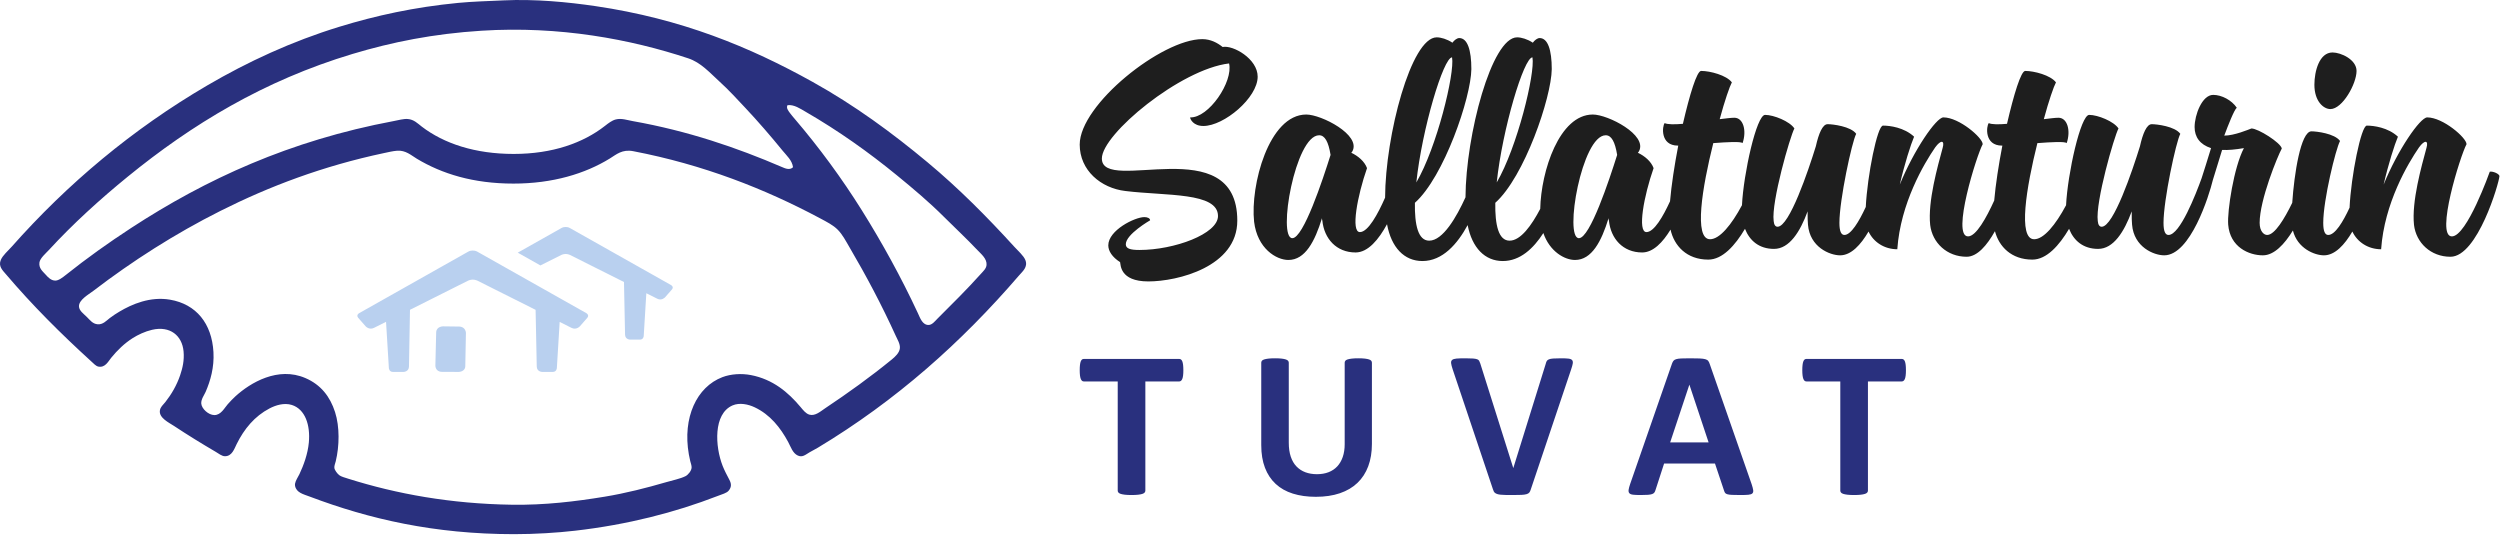
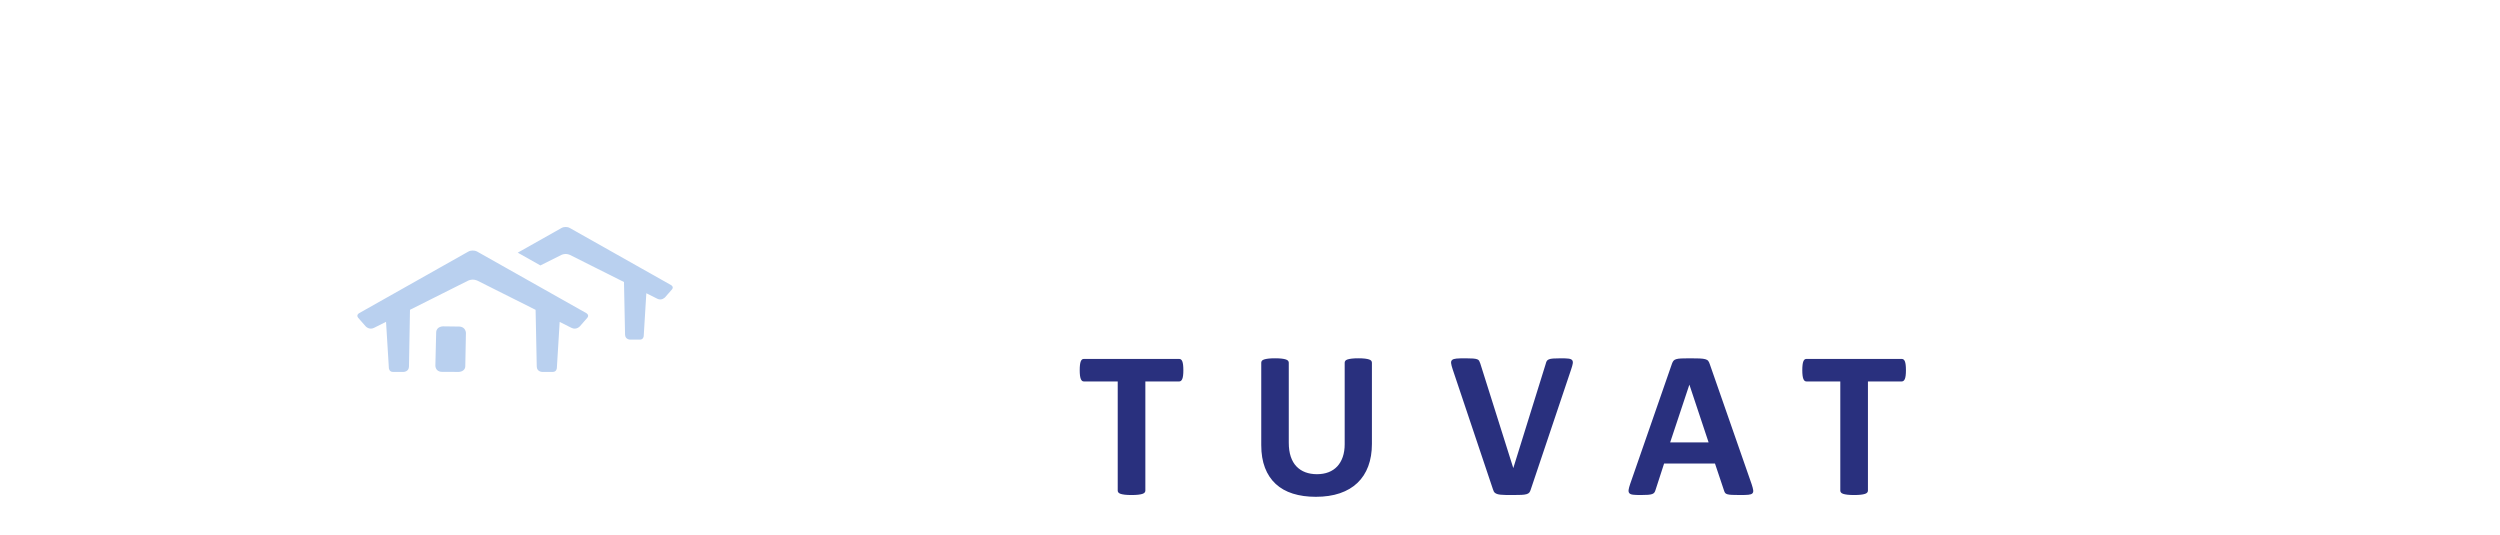
<svg xmlns="http://www.w3.org/2000/svg" width="100%" height="100%" viewBox="0 0 1749 374" version="1.1" xml:space="preserve" style="fill-rule:evenodd;clip-rule:evenodd;stroke-linejoin:round;stroke-miterlimit:2;">
  <path d="M827.693,255.282c-0.122,-1.029 -0.306,-1.844 -0.55,-2.457c-0.244,-0.609 -0.547,-1.047 -0.913,-1.315c-0.368,-0.269 -0.772,-0.403 -1.209,-0.403l-66.797,0c-0.491,0 -0.906,0.134 -1.247,0.403c-0.34,0.268 -0.634,0.706 -0.878,1.315c-0.244,0.613 -0.428,1.428 -0.55,2.457c-0.122,1.025 -0.181,2.268 -0.181,3.737c0,1.413 0.059,2.625 0.181,3.622c0.122,1 0.306,1.806 0.55,2.416c0.244,0.615 0.538,1.062 0.878,1.356c0.341,0.297 0.756,0.444 1.247,0.444l23.731,0l0,76.387c0,0.488 0.157,0.928 0.475,1.319c0.316,0.39 0.841,0.709 1.575,0.953c0.732,0.244 1.722,0.437 2.966,0.584c1.244,0.147 2.794,0.219 4.65,0.219c1.856,0 3.406,-0.072 4.653,-0.219c1.244,-0.147 2.231,-0.34 2.966,-0.584c0.731,-0.244 1.256,-0.563 1.575,-0.953c0.315,-0.391 0.475,-0.831 0.475,-1.319l0,-76.387l23.731,0c0.437,0 0.841,-0.147 1.209,-0.444c0.366,-0.294 0.669,-0.741 0.913,-1.356c0.244,-0.61 0.428,-1.416 0.55,-2.416c0.122,-0.997 0.184,-2.209 0.184,-3.622c0,-1.469 -0.062,-2.712 -0.184,-3.737Zm132.094,-1.541c0,-0.488 -0.147,-0.925 -0.441,-1.316c-0.294,-0.39 -0.806,-0.709 -1.538,-0.953c-0.731,-0.244 -1.696,-0.44 -2.893,-0.587c-1.197,-0.147 -2.722,-0.219 -4.578,-0.219c-1.857,0 -3.404,0.072 -4.65,0.219c-1.244,0.147 -2.235,0.343 -2.966,0.587c-0.734,0.244 -1.247,0.563 -1.538,0.953c-0.293,0.391 -0.44,0.828 -0.44,1.316l0,57.056c0,3.322 -0.453,6.288 -1.356,8.9c-0.904,2.613 -2.185,4.81 -3.844,6.591c-1.66,1.784 -3.688,3.137 -6.078,4.065c-2.394,0.929 -5.103,1.391 -8.132,1.391c-2.978,0 -5.675,-0.45 -8.093,-1.353c-2.416,-0.903 -4.491,-2.259 -6.225,-4.066c-1.735,-1.806 -3.066,-4.09 -3.991,-6.847c-0.928,-2.759 -1.394,-6.018 -1.394,-9.778l0,-55.959c0,-0.488 -0.156,-0.925 -0.475,-1.316c-0.318,-0.39 -0.84,-0.709 -1.575,-0.953c-0.731,-0.244 -1.709,-0.44 -2.928,-0.587c-1.222,-0.147 -2.759,-0.219 -4.615,-0.219c-1.904,0 -3.469,0.072 -4.688,0.219c-1.222,0.147 -2.209,0.343 -2.966,0.587c-0.759,0.244 -1.281,0.563 -1.575,0.953c-0.293,0.391 -0.44,0.828 -0.44,1.316l0,57.644c0,6.053 0.869,11.34 2.6,15.856c1.734,4.516 4.237,8.287 7.509,11.316c3.269,3.028 7.275,5.287 12.01,6.775c4.737,1.487 10.084,2.234 16.04,2.234c6.347,0 11.963,-0.831 16.847,-2.491c4.881,-1.659 8.984,-4.075 12.303,-7.25c3.322,-3.175 5.835,-7.056 7.544,-11.647c1.709,-4.587 2.566,-9.787 2.566,-15.6l0,-56.837Zm139.378,4.687c0.587,-1.706 0.965,-3.075 1.137,-4.1c0.169,-1.025 0.022,-1.818 -0.44,-2.381c-0.466,-0.559 -1.319,-0.915 -2.563,-1.062c-1.247,-0.147 -2.994,-0.219 -5.237,-0.219c-2.297,0 -4.104,0.05 -5.419,0.147c-1.319,0.097 -2.335,0.294 -3.041,0.584c-0.709,0.294 -1.209,0.697 -1.503,1.21c-0.291,0.512 -0.537,1.184 -0.731,2.015l-22.631,72.728l-0.079,0l-23.065,-73.097c-0.247,-0.731 -0.503,-1.34 -0.769,-1.828c-0.272,-0.487 -0.747,-0.856 -1.431,-1.1c-0.685,-0.243 -1.66,-0.415 -2.928,-0.512c-1.272,-0.097 -3.028,-0.147 -5.275,-0.147c-2.635,0 -4.688,0.062 -6.15,0.184c-1.466,0.122 -2.503,0.438 -3.113,0.95c-0.612,0.513 -0.856,1.282 -0.734,2.31c0.122,1.025 0.478,2.415 1.062,4.175l28.2,84.006c0.194,0.637 0.4,1.162 0.622,1.575c0.219,0.416 0.538,0.769 0.95,1.062c0.416,0.294 0.928,0.538 1.541,0.732c0.609,0.197 1.403,0.343 2.375,0.44c0.981,0.097 2.165,0.16 3.556,0.185c1.388,0.022 3.059,0.034 5.019,0.034c2.44,0 4.415,-0.034 5.931,-0.109c1.509,-0.072 2.709,-0.244 3.588,-0.513c0.881,-0.269 1.515,-0.659 1.906,-1.172c0.39,-0.512 0.706,-1.181 0.95,-2.012l28.272,-84.085Zm96.975,-3.734c-0.294,-0.928 -0.65,-1.659 -1.063,-2.197c-0.415,-0.537 -1.1,-0.94 -2.053,-1.209c-0.95,-0.266 -2.281,-0.438 -3.991,-0.513c-1.709,-0.072 -4.003,-0.109 -6.884,-0.109c-2.491,0 -4.494,0.037 -6.006,0.109c-1.513,0.075 -2.697,0.247 -3.553,0.513c-0.853,0.269 -1.475,0.659 -1.866,1.172c-0.391,0.512 -0.734,1.184 -1.025,2.015l-29.225,84.082c-0.584,1.709 -0.953,3.075 -1.097,4.103c-0.147,1.025 0.022,1.818 0.513,2.378c0.487,0.562 1.365,0.915 2.634,1.062c1.269,0.147 3.028,0.219 5.275,0.219c2.097,0 3.797,-0.047 5.091,-0.144c1.293,-0.1 2.293,-0.284 3.003,-0.55c0.706,-0.268 1.219,-0.634 1.537,-1.1c0.316,-0.462 0.572,-1.037 0.769,-1.722l6.006,-18.528l35.594,0l6.375,19.041c0.194,0.637 0.438,1.15 0.731,1.541c0.294,0.39 0.807,0.693 1.538,0.915c0.731,0.219 1.794,0.366 3.187,0.438c1.391,0.075 3.332,0.109 5.822,0.109c2.391,0 4.272,-0.059 5.641,-0.181c1.365,-0.122 2.319,-0.441 2.856,-0.953c0.534,-0.513 0.731,-1.282 0.584,-2.307c-0.146,-1.025 -0.512,-2.418 -1.096,-4.175l-29.297,-84.009Zm-0.807,54.784l-26.881,0l13.403,-40.278l0.075,0l13.403,40.278Zm137.879,-54.196c-0.122,-1.029 -0.307,-1.844 -0.55,-2.457c-0.244,-0.609 -0.55,-1.047 -0.916,-1.315c-0.366,-0.269 -0.769,-0.403 -1.209,-0.403l-66.797,0c-0.488,0 -0.903,0.134 -1.244,0.403c-0.344,0.268 -0.634,0.706 -0.878,1.315c-0.247,0.613 -0.428,1.428 -0.55,2.457c-0.122,1.025 -0.185,2.268 -0.185,3.737c0,1.413 0.063,2.625 0.185,3.622c0.122,1 0.303,1.806 0.55,2.416c0.244,0.615 0.534,1.062 0.878,1.356c0.341,0.297 0.756,0.444 1.244,0.444l23.731,0l0,76.387c0,0.488 0.159,0.928 0.475,1.319c0.319,0.39 0.844,0.709 1.575,0.953c0.734,0.244 1.722,0.437 2.969,0.584c1.243,0.147 2.793,0.219 4.65,0.219c1.856,0 3.406,-0.072 4.65,-0.219c1.247,-0.147 2.234,-0.34 2.965,-0.584c0.735,-0.244 1.257,-0.563 1.575,-0.953c0.319,-0.391 0.478,-0.831 0.478,-1.319l0,-76.387l23.729,0c0.44,0 0.843,-0.147 1.209,-0.444c0.366,-0.294 0.672,-0.741 0.916,-1.356c0.243,-0.61 0.428,-1.416 0.55,-2.416c0.121,-0.997 0.181,-2.209 0.181,-3.622c0,-1.469 -0.06,-2.712 -0.181,-3.737Z" style="fill:#29307e;fill-rule:nonzero;" />
-   <path d="M1748.59,123.382c0.25,-1.75 -4.75,-3.75 -6.75,-3.25c0,0 -16,45.25 -26.5,45.25c-11.75,0 6,-56.75 10.25,-64.5c0,-4.5 -16.5,-18.75 -27.5,-18.75c-5,0 -20.75,23 -30.5,47c3.25,-14.25 7.75,-28.25 10,-33.501c-7,-6.5 -17,-7.749 -21.75,-7.749c-4.025,0 -11.075,35.468 -12.078,57.425c-4.628,9.953 -10.153,19.075 -14.919,19.075c-2.25,0 -3.5,-2.5 -3.5,-8.5c0,-16 8.75,-51.75 11.75,-57.25c-3.75,-5.251 -16.5,-6.75 -20,-6.75c-7.528,0 -12.078,29.89 -13.444,50.003c-5.456,11.206 -12.265,22.497 -17.553,22.497c-2.25,0 -5.25,-2.5 -5.25,-8.5c0,-16 12.5,-46.5 15.5,-52.001c-0.75,-4 -16.5,-13.999 -21.25,-13.999c-2,0.75 -12,5 -19,5c2.5,-6.75 7,-18.251 8.75,-19.5c-3.5,-5.25 -10.5,-9.001 -16.5,-9.001c-7.75,0 -13,14.001 -13,22.501c0,7 3.75,12.25 11.5,14.75c-2.412,7.721 -5.278,17.253 -6.6,21.056c-4.069,11.272 -15.128,39.694 -23.15,39.694c-2.25,0 -3.5,-2.5 -3.5,-8.5c0,-16 8.75,-56.75 11.75,-62.251c-3.75,-5.249 -16.5,-6.749 -20,-6.749c-3.5,0 -6.25,6.499 -8.25,15.5c-5.25,17 -18.5,56.25 -26.75,56.25c-1.5,0 -2.5,-1.25 -2.75,-4c-1.75,-13.25 11.5,-59.251 14.5,-64.75c-3.25,-5 -14.5,-9.5 -20.5,-9.5c-5.994,0 -15.094,41.037 -16.178,63.2c-7.322,13.731 -15.619,23.8 -22.319,23.8c-11.5,0 -5.5,-36.25 2.25,-67.25c10,-0.75 19.25,-1.25 20.5,0c3,-8.751 0.5,-17.75 -5.75,-17.75c-2.25,0 -6,0.499 -10.25,1c3.5,-13.001 7,-23 8.5,-25.75c-3.75,-5 -15.25,-8.001 -21.5,-8.001c-3,0 -8,16.501 -12.75,37.001c-5.75,0.499 -10.75,0.499 -12.75,-0.5c-1.75,2 -3.25,15.749 9.25,15.749l0.25,0c-2.6,13.457 -4.719,27.257 -5.697,38.429c-5.478,12.068 -12.672,25.072 -18.303,25.072c-11.75,0 6,-56.75 10.25,-64.5c0,-4.5 -16.5,-18.75 -27.5,-18.75c-5,0 -20.75,23 -30.5,47c3.25,-14.25 7.75,-28.25 10,-33.501c-7,-6.5 -17,-7.749 -21.75,-7.749c-3.994,0 -10.965,34.94 -12.053,56.931c-4.719,10.144 -10.331,19.569 -14.944,19.569c-2.25,0 -3.5,-2.5 -3.5,-8.5c0,-16 8.75,-56.75 11.75,-62.251c-3.75,-5.249 -16.5,-6.749 -20,-6.749c-3.5,0 -6.25,6.499 -8.25,15.5c-5.25,17 -18.5,56.25 -26.75,56.25c-1.5,0 -2.5,-1.25 -2.75,-4c-1.747,-13.25 11.5,-59.251 14.5,-64.75c-3.25,-5 -14.5,-9.5 -20.497,-9.5c-5.993,0 -15.096,41.037 -16.178,63.2c-7.322,13.731 -15.618,23.8 -22.322,23.8c-11.5,0 -5.5,-36.25 2.25,-67.25c10,-0.75 19.25,-1.25 20.5,0c3,-8.751 0.5,-17.75 -5.75,-17.75c-2.25,0 -6,0.499 -10.25,1c3.5,-13.001 7,-23 8.5,-25.75c-3.75,-5 -15.25,-8.001 -21.5,-8.001c-3,0 -8,16.501 -12.75,37.001c-5.75,0.499 -10.75,0.499 -12.75,-0.5c-1.75,2 -3.25,15.749 9.25,15.749l0.25,0c-2.637,13.66 -4.79,27.697 -5.746,38.957c-4.904,10.7 -11.182,21.544 -16.5,21.544c-6.5,0 -1.75,-25.5 5,-44.75c-1.75,-4.75 -6.25,-8.5 -11,-10.75l0.75,-1.001c6.25,-11.499 -21.75,-25.749 -32.25,-25.749c-23.413,0 -36.25,39.537 -36.807,66.009c-5.987,11.431 -13.675,22.241 -21.443,22.241c-7.747,0 -10.25,-11 -9.997,-26.5c20.247,-18 39.25,-73.501 39.497,-93.5c0,-13.5 -2.747,-21.751 -8.5,-21.751c-1.497,0 -3.5,1.501 -4.747,3.251c-3.753,-2.5 -8.003,-3.75 -11,-3.75c-17.85,0 -35.872,68.431 -36.103,111.915c-6.282,13.813 -15.785,30.335 -25.397,30.335c-7.75,0 -10.25,-11 -9.997,-26.5c20.247,-18 39.247,-73.501 39.497,-93.5c0,-13.5 -2.75,-21.751 -8.5,-21.751c-1.497,0 -3.5,1.501 -4.75,3.251c-3.75,-2.5 -8,-3.75 -11,-3.75c-17.885,0 -35.935,68.681 -36.103,112.15c-5.041,11.456 -11.897,24.1 -17.641,24.1c-6.5,0 -1.75,-25.5 4.997,-44.75c-1.747,-4.75 -6.25,-8.5 -10.997,-10.75l0.747,-1.001c6.25,-11.499 -21.747,-25.749 -32.247,-25.749c-26.253,0 -39.253,49.75 -36.503,75c2.25,18.75 15.5,26.75 24,26.75c11.753,0 18.503,-13 23.5,-29.25c0,0.5 0,1.25 0.25,1.75c1.253,12.5 9.753,22.25 23.253,22.25c8.712,0 16.216,-9.11 21.991,-19.775c0.003,0.006 0.003,0.015 0.003,0.025c3,16.25 12,25.75 24.75,25.75c14.081,0 24.49,-11.925 31.647,-25.144c3.115,15.862 12.018,25.144 24.6,25.144c12.068,0 21.431,-8.76 28.371,-19.579c4.475,13.041 14.957,18.829 22.129,18.829c11.75,0 18.5,-13 23.5,-29.25c0,0.5 0,1.25 0.25,1.75c1.25,12.5 9.75,22.25 23.25,22.25c7.665,0 14.4,-7.041 19.843,-15.991c2.5,11.269 11.247,20.991 26.403,20.991c9.947,0 18.788,-9.891 25.679,-21.554c3.24,8.288 9.896,14.054 20.318,14.054c10.75,0 18.25,-12 23.5,-26.25c0,4 0,7.25 0.25,9.25c1.25,15.75 15.25,21.5 22.5,21.5c7.675,0 14.425,-7.332 19.875,-16.647c3.45,7.378 11.05,12.397 20.122,12.397c2.25,-32.25 18.75,-60.001 26.5,-71.25c4,-5.501 6.75,-5 5.25,0.25c-3.5,12.999 -10.5,37.5 -8.75,54c1.5,12.5 11.75,22.25 25.5,22.25c7.441,0 14.247,-7.963 19.816,-17.885c2.815,10.794 11.522,19.885 26.184,19.885c9.947,0 18.788,-9.891 25.678,-21.554c3.241,8.288 9.897,14.054 20.319,14.054c10.75,0 18.25,-12 23.5,-26.25c0,4 0,7.25 0.25,9.25c1.25,15.75 15.25,21.5 22.5,21.5c18.313,0 31.356,-41.638 34.003,-52.638l6.497,-21.112c4.25,0.25 9.25,-0.25 15.25,-1.25c-7,13.25 -11.75,44 -11,53.5c1.25,15.75 14.5,21.5 24.25,21.5c7.878,0 15.103,-7.716 21.025,-17.379c3.159,12.582 15.159,17.379 21.722,17.379c7.675,0 14.425,-7.329 19.875,-16.644c3.45,7.378 11.05,12.394 20.122,12.394c2.25,-32.25 18.75,-60.001 26.5,-71.25c4,-5.501 6.75,-5 5.25,0.25c-3.5,12.999 -10.5,37.5 -8.75,54c1.5,12.5 11.75,22.25 25.5,22.25c19,0 34,-51.75 34.25,-56.25Zm-817.725,-15c-5.5,17.5 -19,58.25 -26.75,58.25c-10.5,0 2,-72 18.75,-72c4,0 6.5,4.5 8,13.75Zm59.997,19.25c4,-37.5 19,-87.5 25,-87.5c2,11.25 -10.75,63.25 -25,87.5Zm56.247,0c4.003,-37.5 19.003,-87.5 25,-87.5c2.003,11.25 -10.747,63.25 -25,87.5Zm84.25,-19.25c-5.5,17.5 -19,58.25 -26.75,58.25c-10.5,0 2,-72 18.75,-72c4,0 6.5,4.5 8,13.75Zm517.284,-58.763c0,-7.966 -10.978,-12.916 -16.791,-12.916c-9.256,0 -12.7,13.132 -12.7,22.6c0,11.625 6.457,17.007 11.194,17.007c8.397,0 18.297,-17.65 18.297,-26.691Zm-768.778,4.013c0,-12.5 -17.25,-22.25 -24.5,-20.751c-3.75,-2.999 -8.5,-5.499 -14.247,-5.499c-28.253,0 -85.753,45.75 -85.753,73.75c0,18 14.753,30.5 32.003,32.5c28.5,3.5 64.744,0.75 64.744,17.5c0,12.5 -30.497,23.75 -54.994,23.75c-6.5,0 -9.503,-1 -9.503,-4c0,-7 17,-16.75 17,-16.75c0,-1.5 -1.997,-2.25 -3.997,-2.25c-6.753,0 -25.253,9.25 -25.253,19.75c0,4 2.753,8.25 8.253,11.75c0.497,1.5 -0.503,13.5 19.75,13.5c20.5,0 62.247,-10.25 62.247,-42.5c0,-64 -94.75,-18 -94.75,-43.5c0,-17 55,-62.5 89,-66.5c3,12.75 -14.25,38.25 -27.247,37.75c0,1.25 2.247,6 9.25,6c14.497,0 37.997,-19.751 37.997,-34.5Z" style="fill:#1e1e1e;fill-rule:nonzero;" />
-   <path d="M352.296,0.263c21.959,-1.047 45.05,1.181 64.331,4.022c60.069,8.844 107.753,28.45 151.978,53.072c29.45,16.394 55.784,35.762 80.413,56.287c21.559,17.966 41.359,37.86 60.631,59.022c2.631,2.888 6.541,6.266 7.722,9.328c1.887,4.891 -2.035,7.907 -4.503,10.775c-40.369,46.903 -86.1,87.591 -140.722,120.46c-1.678,1.009 -3.475,1.856 -5.791,3.215c-2.891,1.697 -4.962,3.738 -8.203,2.253c-3.594,-1.65 -4.881,-6.003 -6.753,-9.49c-5.375,-10 -12.653,-19.194 -23.481,-24.285c-4.391,-2.065 -10.488,-3.437 -15.441,-1.287c-13.553,5.891 -12.25,28.694 -6.916,42.3c1.21,3.075 3.004,6.522 4.666,9.647c1.469,2.759 1.703,5.106 -0.481,7.722c-1.403,1.675 -4.478,2.44 -7.722,3.697c-29.691,11.512 -63.028,20.075 -99.713,24.284c-12.612,1.45 -27.825,2.412 -42.615,2.412c-55.997,0.007 -101.678,-10.681 -142.816,-26.212c-4.669,-1.763 -9.484,-2.741 -10.453,-7.559c-0.128,-0.641 -0.041,-1.382 0,-1.61c0.416,-2.278 1.984,-4.325 3.056,-6.594c2.931,-6.215 5.85,-14.103 6.594,-22.193c1.112,-12.091 -2.528,-23.238 -11.9,-26.216c-5.403,-1.712 -11.316,0.178 -15.6,2.416c-10.441,5.447 -17.772,14.353 -23,24.928c-1.691,3.419 -3.247,8.522 -8.2,8.522c-2.175,0 -4.491,-1.916 -6.434,-3.057c-10.325,-6.062 -19.26,-11.562 -29.269,-18.171c-3.478,-2.297 -10.581,-5.588 -9.813,-10.775c0.378,-2.544 2.113,-3.741 3.86,-5.95c4.243,-5.372 7.944,-11.747 10.294,-18.657c1.703,-5.009 2.996,-10.39 2.412,-16.728c-1.022,-11.097 -9.444,-18.034 -22.034,-15.115c-4.957,1.15 -9.894,3.496 -13.51,5.787c-5.85,3.713 -10.74,8.463 -15.115,13.831c-1.994,2.45 -4.219,7.119 -9.007,6.113c-1.715,-0.363 -3.393,-2.25 -4.987,-3.7c-21.191,-19.297 -41.041,-39.05 -59.666,-60.953c-2.303,-2.71 -5.4,-5.535 -3.537,-9.969c1.359,-3.238 5.059,-6.344 7.559,-9.169c39.009,-44.059 84.563,-82.315 136.863,-112.897c28.393,-16.603 59.122,-30.818 92.312,-41.009c25.61,-7.866 52.591,-13.772 83.147,-16.728c10.266,-0.994 20.663,-1.238 31.844,-1.769Zm195.243,105.181c-8.481,-10.4 -17.006,-20.265 -26.056,-29.915c-5.765,-6.147 -11.637,-12.591 -18.493,-18.816c-6.56,-5.956 -12.629,-12.969 -21.55,-15.922c-40.179,-13.297 -89.894,-22.759 -144.585,-19.3c-33.725,2.135 -62.628,7.96 -90.222,16.244c-62.178,18.672 -112.69,49.512 -157.287,85.881c-19.275,15.719 -38.25,32.906 -55.163,51.303c-1.994,2.169 -6.187,5.713 -6.594,8.685c-0.559,4.112 2.26,6.187 4.344,8.522c1.813,2.034 3.825,4.159 6.753,4.181c2.269,0.019 5.053,-2.116 7.238,-3.86c14.762,-11.781 30.178,-22.759 45.834,-32.965c52.403,-34.175 110.9,-61.122 183.663,-74.785c3.397,-0.637 6.987,-1.678 9.812,-1.446c4.403,0.359 6.95,3.118 9.81,5.306c15.512,11.869 37.315,19.137 64.328,19.137c27.14,0 48.6,-7.697 63.85,-19.618c2.319,-1.816 4.856,-3.804 7.556,-4.507c3.984,-1.031 8.019,0.466 11.741,1.128c38.7,6.869 72.953,18.575 104.537,32.166c2.228,0.956 5.188,2.297 7.559,0.322c0.038,-0.125 0.004,-0.319 0.16,-0.322c-0.66,-4.725 -4.463,-8.019 -7.235,-11.419Zm4.985,-26.537c1.069,1.5 2.434,3.053 3.537,4.344c17.004,19.912 32.879,41.478 46.963,64.006c14.012,22.415 27.419,46.697 39.078,71.728c1.678,3.594 3.222,8.406 7.559,8.362c2.488,-0.025 4.563,-2.79 6.113,-4.343c10.45,-10.447 20.528,-20.363 30.397,-31.36c1.694,-1.887 3.815,-3.74 4.018,-6.272c0.357,-4.403 -3.768,-7.637 -6.431,-10.453c-7.706,-8.15 -15.822,-15.662 -23.322,-23.159c-10.325,-10.322 -21.462,-19.7 -32.968,-29.109c-19.913,-16.282 -40.919,-31.204 -64.01,-44.547c-3.444,-1.991 -8.068,-5.163 -12.543,-4.503c-1.019,1.975 0.625,3.928 1.609,5.306Zm-283.697,28.144c-42.966,9.103 -80.459,23.331 -114.669,40.528c-31.784,15.978 -61.518,34.987 -88.934,55.965c-3.359,2.572 -10.072,6.207 -9.972,10.775c0.066,3.044 3.256,5.188 5.469,7.4c2.453,2.457 4.134,4.822 7.556,5.147c3.681,0.35 6.138,-2.497 8.525,-4.344c2.259,-1.746 4.625,-3.228 6.756,-4.503c8.71,-5.209 21.516,-10.734 35.382,-8.362c18.356,3.14 29.265,16.687 30.393,36.669c0.603,10.643 -2.081,20.003 -5.465,27.821c-0.957,2.204 -3.288,5.191 -3.057,8.204c0.275,3.596 5.032,8.025 9.166,8.04c4.637,0.016 7.122,-5.084 9.328,-7.559c1.76,-1.969 3.669,-3.994 5.469,-5.628c10.453,-9.494 29.709,-20.985 48.891,-12.707c10.799,4.663 17.237,12.894 20.746,23.804c3.307,10.287 3.06,23.809 0.482,34.415c-0.354,1.46 -1.129,3.191 -0.963,4.666c0.166,1.494 2.069,4.084 3.538,5.147c1.312,0.947 3.834,1.643 6.271,2.409c33.741,10.634 71.516,17.525 114.347,18.175c23.019,0.35 44.507,-2.269 64.972,-5.628c14.638,-2.403 29.419,-6.194 42.941,-10.131c4.653,-1.357 9.794,-2.366 13.509,-4.185c1.982,-0.965 4.191,-3.818 4.344,-5.95c0.106,-1.465 -0.591,-3.09 -0.966,-4.662c-0.396,-1.663 -0.718,-3.26 -0.965,-4.666c-4.532,-25.734 5.493,-47.2 23.481,-54.037c5.844,-2.219 13.272,-2.735 19.941,-1.447c15.375,2.969 26.043,11.987 34.74,22.356c1.925,2.294 3.65,4.547 6.11,5.306c4.028,1.241 7.99,-2.378 10.937,-4.34c16.291,-10.866 31.731,-21.966 46.8,-34.257c2.356,-1.921 5.331,-4.665 5.628,-7.881c0.275,-2.931 -1.644,-5.94 -2.894,-8.684c-9.884,-21.716 -20.703,-42.053 -32.165,-61.597c-2.831,-4.831 -5.003,-9.116 -8.363,-12.544c-3.206,-3.272 -7.603,-5.478 -12.706,-8.2c-38.284,-20.428 -81.444,-37.394 -130.428,-46.8c-7.747,-1.49 -11.788,2.303 -16.403,5.144c-17.191,10.581 -39.909,17.531 -67.388,17.531c-28.206,0 -50.068,-6.884 -67.547,-17.369c-3.965,-2.381 -7.859,-6.096 -13.831,-5.628c-2.99,0.235 -6.1,0.991 -9.006,1.607Z" style="fill:#29307e;fill-rule:nonzero;" />
  <path d="M469.514,199.469l-70.668,-39.847l0,-0.003c0,0 -0.044,-0.028 -0.125,-0.072l-0.013,-0.006c-1.034,-0.581 -2.059,-0.756 -2.969,-0.74c-0.909,-0.016 -1.937,0.159 -2.968,0.74l-0.013,0.006c-0.081,0.044 -0.128,0.072 -0.128,0.072l0,0.003l-30.409,17.144l15.85,8.935l14.619,-7.335c0,0 1.293,-0.644 3.049,-0.694c1.754,0.05 3.047,0.694 3.047,0.694l37.753,18.938l0.75,36.787c0.072,3.513 3.585,3.513 3.585,3.513l6.834,0c2.478,0 2.632,-2.475 2.632,-2.475l1.834,-29.982l7.7,3.863c3.144,1.575 5.456,-1.069 5.456,-1.069l4.713,-5.387c1.631,-1.869 -0.529,-3.085 -0.529,-3.085Zm-125.228,-12.587l-1.796,1.012l3.818,0l-2.022,-1.012Zm65.96,32.219l-76.156,-42.944l0,-0.003c0,0 -0.051,-0.028 -0.138,-0.075l-0.013,-0.007c-1.112,-0.628 -2.218,-0.818 -3.2,-0.8c-0.978,-0.018 -2.084,0.172 -3.199,0.8l-0.013,0.007c-0.088,0.047 -0.137,0.075 -0.137,0.075l0,0.003l-76.154,42.944c0,0 -2.328,1.312 -0.568,3.321l5.078,5.807c0,0 2.493,2.85 5.878,1.153l8.453,-4.241l1.981,32.388c0,0 0.163,2.668 2.835,2.668l7.365,0c0,0 3.788,0 3.866,-3.787l0.706,-39.672l40.625,-20.378c0,0 1.394,-0.694 3.284,-0.75c1.891,0.056 3.288,0.75 3.288,0.75l40.678,20.406l0.81,39.644c0.078,3.787 3.865,3.787 3.865,3.787l7.366,0c2.672,0 2.834,-2.668 2.834,-2.668l1.975,-32.31l8.3,4.163c3.388,1.697 5.881,-1.153 5.881,-1.153l5.075,-5.807c1.76,-2.009 -0.565,-3.321 -0.565,-3.321Zm-89.147,9.356l-11.084,-0.141c0,0 -4.76,-0.062 -4.866,4.3l-0.56,23.15c0,0 -0.103,4.363 4.657,4.381l11.625,0.05c0,0 4.762,0.019 4.653,-4.343l0.44,-22.975c0,0 -0.106,-4.36 -4.865,-4.422Z" style="fill:#b9d0ef;fill-rule:nonzero;" />
</svg>